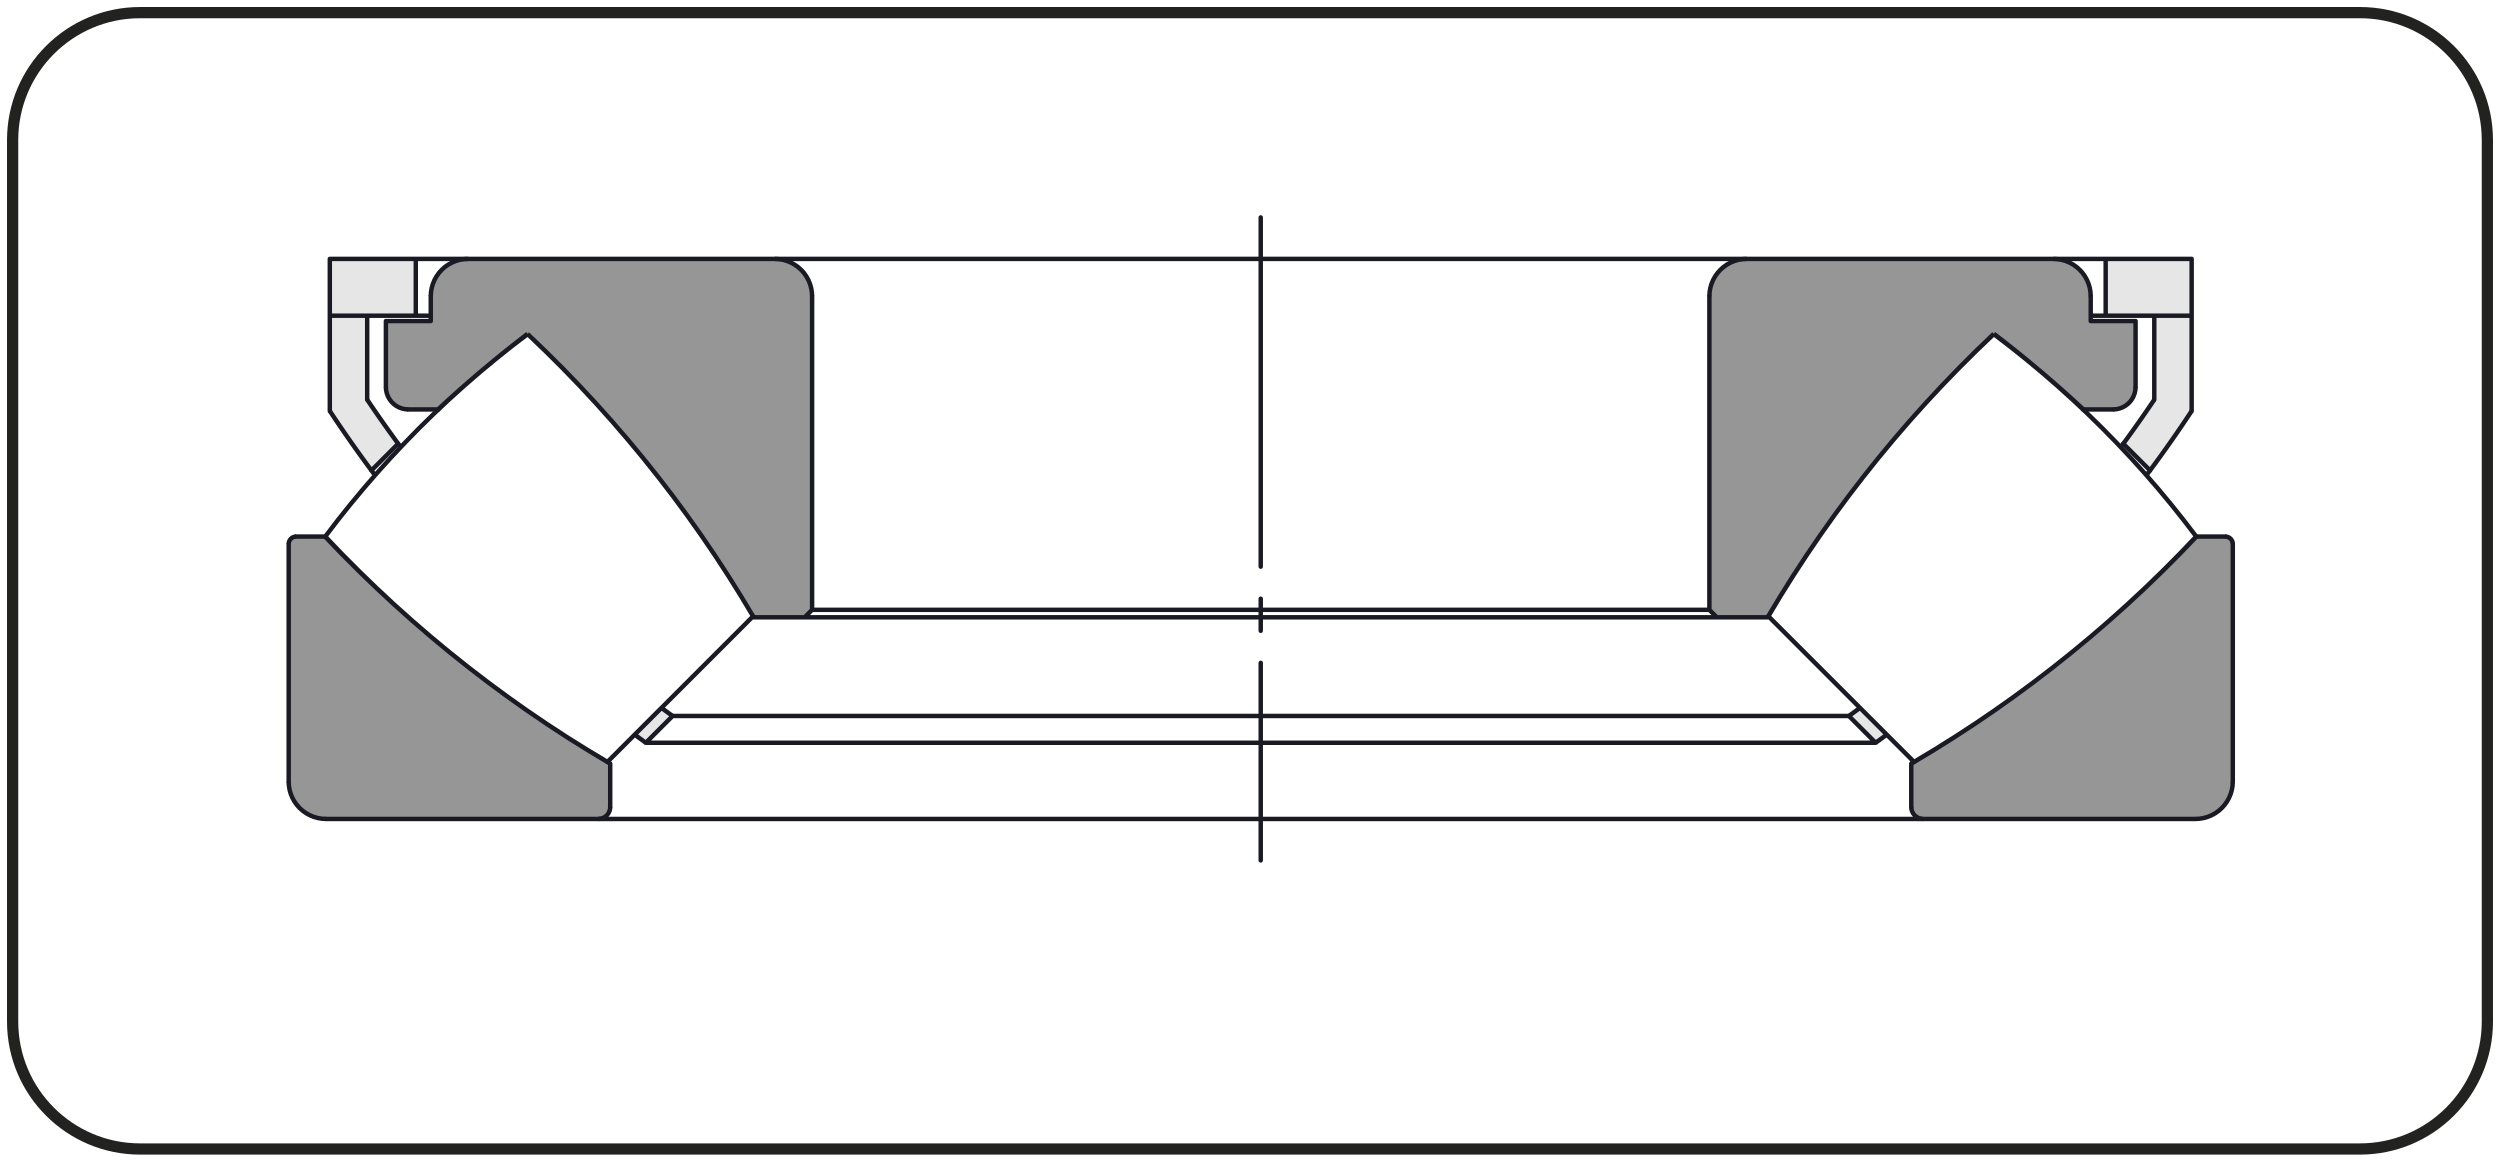
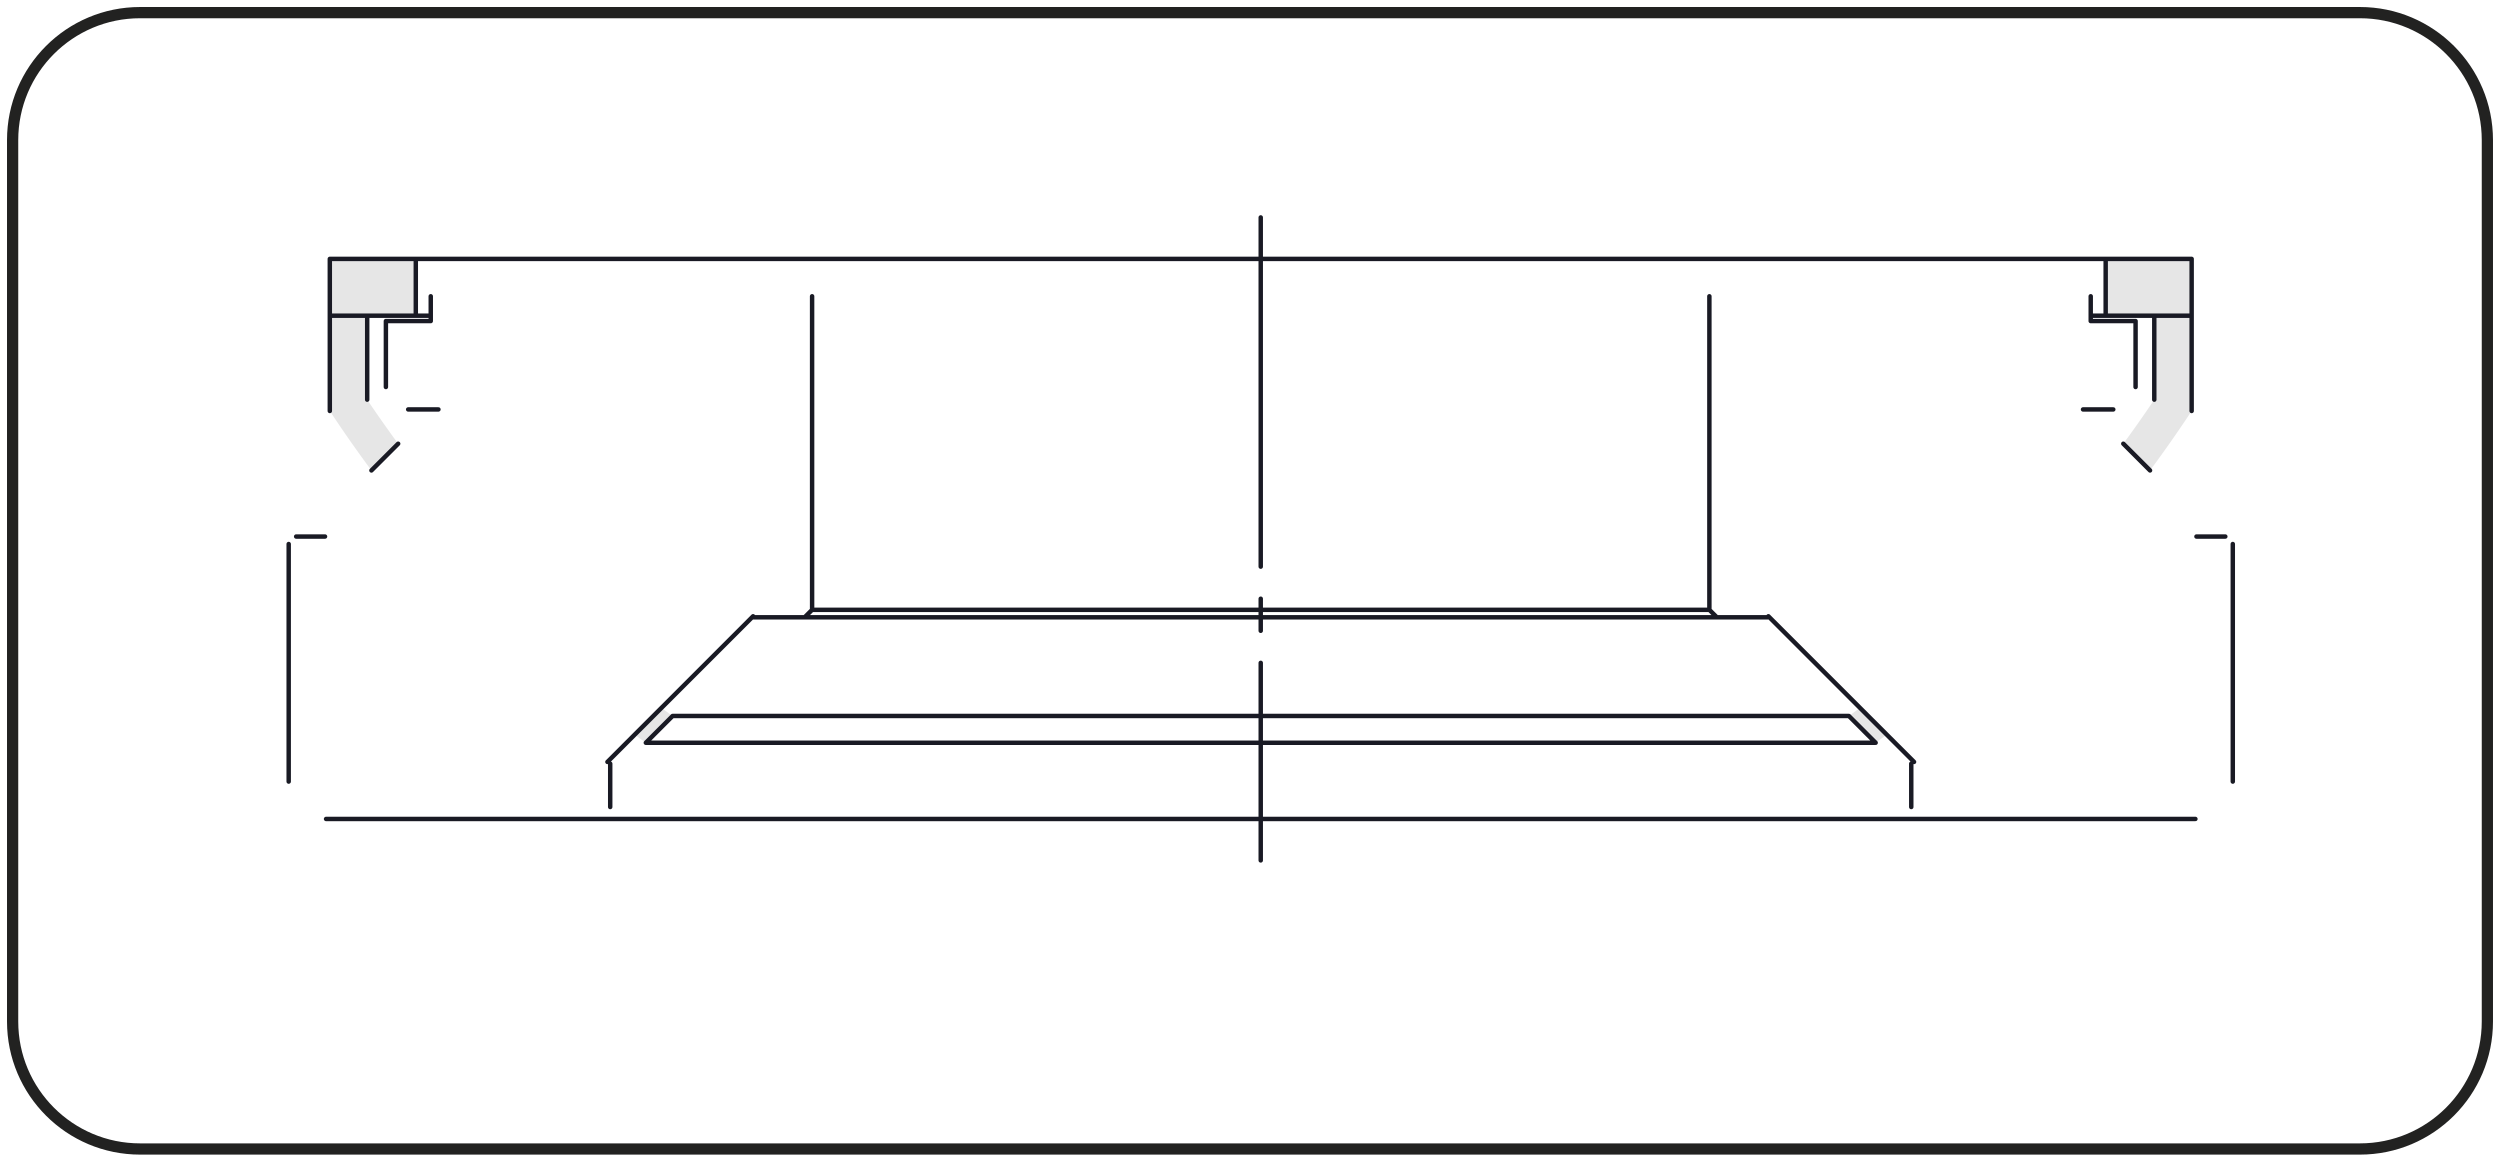
<svg xmlns="http://www.w3.org/2000/svg" version="1.1" x="0px" y="0px" width="280.63px" height="130.394px" viewBox="0 0 280.63 130.394" enable-background="new 0 0 280.63 130.394" xml:space="preserve">
  <g id="Livello_1">
    <g id="Livello_1_1_">
      <path fill="none" stroke="#222221" stroke-width="1.261" d="M15.728,1.417c-7.903,0-14.311,6.409-14.311,14.314v98.932    c0,7.905,6.408,14.314,14.311,14.314h249.174c7.903,0,14.311-6.409,14.311-14.314V15.731c0-7.905-6.408-14.314-14.311-14.314    C264.902,1.417,15.728,1.417,15.728,1.417z" />
    </g>
  </g>
  <g id="Livello_5">
    <g id="Livello_3">
-       <path fill="#969696" d="M68.497,85.724l-2.202-1.318l-2.178-1.357l-2.154-1.395l-2.129-1.433l-2.103-1.471l-2.077-1.508    l-2.049-1.545l-2.021-1.581L49.59,72.5l-1.964-1.652l-1.934-1.686l-1.904-1.721l-1.874-1.754l-1.842-1.787l-1.81-1.819    l-1.777-1.852h-3.24l-0.032,0.001l-0.032,0.002l-0.032,0.003l-0.032,0.004l-0.031,0.006l-0.032,0.007l-0.031,0.008l-0.03,0.009    l-0.03,0.011l-0.03,0.011l-0.03,0.012l-0.03,0.014l-0.028,0.015l-0.028,0.016l-0.028,0.017l-0.026,0.018l-0.026,0.019l-0.025,0.02    l-0.025,0.021l-0.024,0.021l-0.023,0.023l-0.021,0.024l-0.021,0.024l-0.02,0.025l-0.019,0.026l-0.018,0.026l-0.017,0.027    l-0.016,0.028l-0.015,0.029l-0.014,0.03l-0.012,0.03l-0.011,0.03l-0.011,0.03l-0.009,0.031l-0.008,0.031l-0.007,0.031    l-0.005,0.032l-0.005,0.032l-0.002,0.032l-0.002,0.032v0.032v26.666l0.002,0.16l0.01,0.161l0.015,0.16l0.021,0.159l0.028,0.158    l0.034,0.158l0.039,0.156L32.601,89l0.052,0.153l0.057,0.15l0.063,0.148l0.069,0.146l0.074,0.142l0.08,0.14l0.085,0.136    l0.09,0.133l0.094,0.13l0.1,0.126l0.105,0.122l0.109,0.117l0.113,0.114l0.118,0.109l0.122,0.105l0.126,0.099l0.13,0.095    l0.134,0.09l0.136,0.085l0.14,0.08l0.143,0.074l0.145,0.069l0.149,0.062l0.15,0.057l0.152,0.052l0.154,0.045l0.156,0.04    l0.158,0.034l0.158,0.027l0.159,0.021l0.16,0.016l0.16,0.009l0.161,0.003h30.552l0.052-0.001l0.051-0.003l0.052-0.005l0.051-0.007    l0.051-0.009l0.05-0.011l0.05-0.012l0.049-0.015l0.048-0.016l0.048-0.019l0.047-0.02l0.047-0.022l0.046-0.024l0.044-0.025    l0.044-0.027l0.043-0.029l0.041-0.03l0.04-0.032l0.039-0.034l0.038-0.034l0.036-0.037l0.035-0.038l0.034-0.039l0.031-0.04    l0.031-0.042l0.029-0.043l0.027-0.044l0.025-0.045l0.024-0.045l0.021-0.047l0.021-0.048l0.018-0.048l0.016-0.049l0.015-0.049    l0.012-0.049l0.011-0.051l0.008-0.05l0.007-0.052l0.005-0.051l0.002-0.052l0.001-0.051L68.497,85.724L68.497,85.724z     M91.16,33.258l-0.003-0.161l-0.009-0.161l-0.016-0.16l-0.021-0.159l-0.028-0.158l-0.034-0.158l-0.039-0.155l-0.045-0.154    l-0.052-0.153l-0.057-0.15l-0.063-0.148l-0.068-0.145l-0.074-0.143l-0.08-0.14l-0.085-0.136l-0.089-0.133l-0.095-0.13l-0.1-0.126    l-0.104-0.122l-0.109-0.117l-0.114-0.114l-0.118-0.109l-0.121-0.105l-0.126-0.099l-0.13-0.095l-0.133-0.09l-0.137-0.085    l-0.14-0.08l-0.143-0.074l-0.145-0.069l-0.148-0.062l-0.15-0.057l-0.153-0.052l-0.154-0.045l-0.156-0.04l-0.157-0.034    l-0.158-0.027l-0.159-0.021l-0.16-0.016l-0.161-0.009l-0.161-0.003H52.55l-0.161,0.003l-0.161,0.009l-0.16,0.016l-0.159,0.021    l-0.158,0.027l-0.157,0.034l-0.156,0.04l-0.154,0.045l-0.153,0.052l-0.15,0.057l-0.148,0.062l-0.145,0.069l-0.143,0.074    l-0.14,0.08l-0.137,0.085l-0.133,0.09l-0.13,0.095l-0.126,0.099l-0.121,0.105l-0.118,0.109l-0.114,0.114l-0.109,0.117    l-0.104,0.122l-0.1,0.126l-0.095,0.13l-0.089,0.133l-0.085,0.136l-0.08,0.14l-0.074,0.143l-0.068,0.145l-0.063,0.148l-0.057,0.15    l-0.051,0.153l-0.046,0.154l-0.039,0.155l-0.034,0.158l-0.028,0.158l-0.021,0.159l-0.016,0.16l-0.009,0.161l-0.003,0.161v2.782    h-5.036v7.402l0.002,0.096l0.006,0.097l0.009,0.096l0.013,0.095l0.016,0.095l0.021,0.094l0.024,0.094l0.027,0.093l0.03,0.091    l0.034,0.09l0.038,0.089l0.041,0.087l0.045,0.086l0.048,0.084l0.051,0.082l0.054,0.08l0.057,0.078l0.06,0.076l0.063,0.073    l0.065,0.071l0.068,0.068l0.071,0.066l0.073,0.062l0.076,0.06l0.078,0.057l0.08,0.053l0.082,0.051l0.084,0.048l0.086,0.045    l0.087,0.041l0.089,0.038l0.09,0.034l0.091,0.03l0.093,0.027l0.094,0.024l0.094,0.021l0.095,0.016l0.095,0.013l0.096,0.009    l0.097,0.006l0.096,0.002h3.334l1.074-0.99l1.085-0.977l1.096-0.966l1.106-0.954l1.116-0.942l1.127-0.931l1.136-0.918l1.147-0.906    l1.156-0.894l1.845,1.764l1.813,1.797l1.781,1.829l1.748,1.86l1.714,1.892l1.68,1.922l1.646,1.952l1.61,1.98l1.574,2.009    l1.539,2.037l1.502,2.064l1.464,2.091l1.427,2.117l1.389,2.142l1.35,2.166l1.311,2.19h5.716l0.84-0.84L91.16,33.258L91.16,33.258z     M250.635,61.068v-0.032l-0.002-0.032l-0.002-0.032l-0.005-0.032l-0.005-0.032l-0.007-0.031l-0.007-0.031l-0.009-0.031    l-0.011-0.03l-0.011-0.03l-0.012-0.03l-0.014-0.03l-0.015-0.029l-0.016-0.028l-0.017-0.027l-0.018-0.026l-0.019-0.026l-0.02-0.025    l-0.021-0.024l-0.022-0.024l-0.022-0.023l-0.024-0.021l-0.025-0.021l-0.025-0.02l-0.026-0.019l-0.026-0.018l-0.028-0.017    l-0.028-0.016l-0.029-0.015l-0.029-0.014l-0.03-0.012l-0.03-0.011l-0.03-0.011l-0.03-0.009l-0.031-0.008l-0.032-0.007    l-0.031-0.006l-0.032-0.004l-0.032-0.003l-0.032-0.002l-0.032-0.001h-3.24l-1.778,1.852l-1.81,1.819l-1.842,1.787l-1.874,1.754    l-1.904,1.721l-1.934,1.686l-1.964,1.652l-1.993,1.617l-2.021,1.581l-2.05,1.545l-2.076,1.508l-2.103,1.471l-2.129,1.433    l-2.154,1.395l-2.178,1.357l-2.203,1.318v4.864l0.002,0.051l0.002,0.052l0.005,0.051l0.007,0.052l0.008,0.05l0.011,0.051    l0.013,0.049l0.015,0.049l0.016,0.049l0.018,0.048l0.021,0.048l0.021,0.047l0.024,0.045l0.025,0.045l0.027,0.044l0.029,0.043    l0.03,0.042l0.032,0.04l0.034,0.039l0.035,0.038l0.036,0.037l0.038,0.034l0.039,0.034l0.04,0.032l0.041,0.03l0.043,0.029    l0.044,0.027l0.044,0.025l0.046,0.024l0.046,0.022l0.048,0.02l0.048,0.019l0.048,0.016l0.049,0.015l0.05,0.012l0.05,0.011    l0.051,0.009l0.051,0.007l0.052,0.005l0.051,0.003l0.052,0.001h30.552l0.161-0.003l0.16-0.009l0.16-0.016l0.159-0.021l0.158-0.027    l0.158-0.034l0.156-0.04l0.154-0.045l0.152-0.052l0.15-0.057l0.149-0.062l0.145-0.069l0.143-0.074l0.139-0.08l0.136-0.085    l0.134-0.09l0.13-0.095l0.126-0.099l0.122-0.105l0.118-0.109l0.113-0.114l0.109-0.117l0.105-0.122l0.1-0.126l0.094-0.13    l0.09-0.133l0.085-0.136l0.08-0.14l0.074-0.142l0.069-0.146l0.063-0.148l0.057-0.15L250.439,89l0.046-0.153l0.039-0.156    l0.034-0.158l0.027-0.158l0.022-0.159l0.015-0.16l0.01-0.161l0.002-0.16L250.635,61.068L250.635,61.068z M239.723,43.442V36.04    h-5.036v-2.782l-0.003-0.161l-0.009-0.161l-0.016-0.16l-0.021-0.159l-0.028-0.158l-0.034-0.158l-0.039-0.155l-0.046-0.154    l-0.051-0.153l-0.057-0.15l-0.063-0.148l-0.068-0.145l-0.075-0.143l-0.079-0.14l-0.085-0.136l-0.089-0.133l-0.095-0.13l-0.1-0.126    l-0.104-0.122l-0.109-0.117l-0.114-0.114l-0.118-0.109l-0.121-0.105l-0.126-0.099l-0.13-0.095l-0.133-0.09l-0.137-0.085    l-0.14-0.08l-0.143-0.074l-0.145-0.069l-0.148-0.062l-0.15-0.057l-0.153-0.052l-0.154-0.045l-0.156-0.04l-0.157-0.034    l-0.158-0.027l-0.159-0.021l-0.16-0.016l-0.161-0.009l-0.161-0.003h-34.413l-0.161,0.003l-0.161,0.009l-0.16,0.016l-0.159,0.021    l-0.158,0.027l-0.157,0.034l-0.156,0.04l-0.154,0.045l-0.153,0.052l-0.15,0.057l-0.148,0.062l-0.145,0.069l-0.143,0.074    l-0.14,0.08l-0.137,0.085l-0.133,0.09l-0.13,0.095l-0.126,0.099l-0.122,0.105l-0.117,0.109l-0.114,0.114l-0.109,0.117    l-0.104,0.122l-0.1,0.126l-0.095,0.13l-0.09,0.133l-0.085,0.136l-0.08,0.14l-0.074,0.143l-0.069,0.145l-0.062,0.148l-0.057,0.15    l-0.052,0.153l-0.045,0.154l-0.039,0.155l-0.034,0.158l-0.028,0.158l-0.021,0.159l-0.016,0.16l-0.009,0.161l-0.003,0.161v35.197    l0.84,0.84h5.698l1.315-2.189l1.353-2.165l1.391-2.141l1.429-2.116l1.466-2.09l1.503-2.064l1.54-2.037l1.575-2.009l1.609-1.982    l1.646-1.952l1.679-1.923l1.713-1.893l1.746-1.863l1.779-1.831l1.81-1.8l1.842-1.768l1.158,0.895l1.148,0.907l1.137,0.919    l1.128,0.932l1.118,0.944l1.108,0.955l1.097,0.968l1.087,0.98l1.076,0.991h3.334l0.096-0.002l0.097-0.006l0.096-0.009l0.095-0.013    l0.095-0.016l0.094-0.021l0.094-0.024l0.093-0.027l0.091-0.03l0.09-0.034l0.089-0.038l0.087-0.041l0.086-0.045l0.084-0.048    l0.082-0.051l0.08-0.053l0.078-0.057l0.075-0.06l0.073-0.062l0.071-0.066l0.069-0.068l0.065-0.071l0.063-0.073l0.06-0.076    l0.057-0.078l0.054-0.08l0.051-0.082l0.048-0.084l0.044-0.086l0.042-0.087l0.038-0.089l0.034-0.09l0.031-0.091l0.027-0.093    l0.024-0.094l0.021-0.094l0.016-0.095l0.013-0.095l0.009-0.096l0.006-0.097L239.723,43.442z" />
      <path fill="#E6E6E6" d="M238.345,49.807l3,3l0.604-0.82l0.599-0.825l0.593-0.828l0.587-0.833l0.581-0.836l0.575-0.841l0.57-0.844    l0.564-0.849V35.439V29.06h-9.653v6.379h5.456v9.423l-0.423,0.626l-0.427,0.625l-0.429,0.621l-0.433,0.619l-0.436,0.617    l-0.44,0.615l-0.443,0.612L238.345,49.807z M207.541,80.37l3.003,3.005l0.157-0.114l0.156-0.113l0.156-0.114l0.156-0.113    l0.156-0.114l0.156-0.115l0.155-0.114l0.155-0.115l-3.005-3.005l-0.155,0.115l-0.155,0.114l-0.155,0.115l-0.156,0.114    l-0.156,0.114l-0.156,0.113l-0.156,0.113L207.541,80.37z M41.694,52.808l3-3l-0.446-0.61l-0.443-0.612l-0.439-0.615l-0.437-0.617    l-0.433-0.619l-0.43-0.621l-0.426-0.625l-0.423-0.626v-9.423h5.456V29.06h-9.652v6.379v10.692l0.563,0.849l0.57,0.844l0.575,0.841    l0.581,0.836l0.588,0.833l0.593,0.828l0.599,0.825L41.694,52.808z M74.253,79.458l-3.005,3.005l0.156,0.115l0.155,0.114    l0.155,0.115l0.156,0.114l0.156,0.113l0.156,0.114l0.156,0.113l0.157,0.114l3.004-3.005l-0.157-0.113l-0.156-0.113L75.03,80.03    l-0.156-0.114l-0.155-0.114l-0.156-0.115l-0.155-0.114L74.253,79.458z" />
    </g>
  </g>
  <g id="Livello_4">
    <g id="Livello_4_2_">
      <line fill="none" stroke="#191A24" stroke-width="0.5" stroke-linecap="round" stroke-linejoin="round" stroke-miterlimit="10" stroke-dasharray="43.2,3.6,3.6,3.6" stroke-dashoffset="4" x1="141.52" y1="24.407" x2="141.52" y2="96.583" />
      <path fill="none" stroke="#191A24" stroke-width="0.5" stroke-linecap="round" stroke-linejoin="round" stroke-miterlimit="10" d="    M48.353,36.04h-5.036 M46.674,35.44h1.678 M46.674,29.061h5.875 M141.52,68.454H91.16 M72.496,83.376h69.024 M141.52,80.371H75.5     M72.496,83.376l3.004-3.005 M46.674,35.44h-9.652 M46.674,29.061h-9.652 M41.694,52.809l3.001-3.001 M84.536,69.177l-16.35,16.35     M49.214,45.96H45.82 M141.52,69.294H84.622 M141.52,29.061H52.55 M36.485,60.228h-3.24 M141.52,91.93H36.602 M90.32,69.294    l0.84-0.84 M91.16,33.257v35.197 M32.406,61.068v26.665 M48.353,33.257v2.783 M68.497,85.724v4.864 M43.317,36.04v7.402     M37.022,29.061v17.071 M46.674,29.061v6.379 M41.218,35.44v9.423 M234.688,36.04h5.036 M236.366,35.44h-1.678 M236.366,29.061    h-5.875 M141.52,68.454h50.361 M210.544,83.376H141.52 M141.52,80.371h66.02 M210.544,83.376l-3.004-3.005 M236.366,35.44h9.652     M236.366,29.061h9.652 M241.346,52.809l-3.001-3.001 M198.505,69.177l16.35,16.35 M233.825,45.96h3.395 M141.52,69.294h56.898     M141.52,29.061h88.97 M246.556,60.228h3.24 M141.52,91.93h104.918 M192.72,69.294l-0.84-0.84 M191.881,33.257v35.197     M250.635,61.068v26.665 M234.688,33.257v2.783 M214.543,85.724v4.864 M239.723,36.04v7.402 M246.018,29.061v17.071     M236.366,29.061v6.379 M241.822,35.44v9.423 M68.186,85.527l16.35-16.35 M72.496,83.376l3.004-3.005 M74.254,79.458l-3.005,3.005     M41.218,44.863V35.44 M41.694,52.809l3.001-3.001 M37.022,35.44v10.691 M46.674,35.44v-6.379 M46.674,35.44h-5.456     M37.022,29.061v6.379 M46.674,29.061h-9.652 M211.791,82.463l-3.005-3.005 M207.541,80.371l3.004,3.005 M246.018,46.131V35.44     M238.345,49.807l3.001,3.001 M241.822,35.44v9.423 M246.018,35.44v-6.379 M236.366,35.44h5.456 M236.366,29.061v6.379     M246.018,29.061h-9.652 M198.505,69.177l16.35,16.35 M68.497,90.588v-4.864 M36.602,91.93h30.552 M32.406,61.068v26.665     M36.485,60.228h-3.24 M91.16,68.454V33.257 M90.32,69.294l0.84-0.84 M84.604,69.294h5.716 M45.835,45.96h3.334 M43.317,36.04    v7.402 M48.353,36.04h-5.036 M48.353,33.257v2.783 M86.963,29.061H52.55 M250.635,87.733V61.068 M215.886,91.93h30.552     M214.543,85.724v4.864 M249.796,60.228h-3.24 M239.723,43.442V36.04 M233.872,45.96h3.334 M192.72,69.294h5.698 M191.881,68.454    l0.84,0.84 M191.881,33.257v35.197 M230.491,29.061h-34.413 M234.688,36.04v-2.783 M239.723,36.04h-5.036" />
-       <path fill="none" stroke="#191A24" stroke-width="0.5" stroke-miterlimit="10" d="M71.249,82.463l0.155,0.115l0.155,0.115    l0.156,0.114l0.156,0.114l0.155,0.114l0.156,0.113l0.157,0.114l0.156,0.113 M37.021,46.131l0.611,0.918l0.617,0.914l0.624,0.91    l0.632,0.904l0.638,0.899l0.645,0.895l0.652,0.89l0.658,0.886 M41.218,44.863l0.457,0.676l0.46,0.673l0.465,0.67l0.469,0.667    l0.472,0.666l0.476,0.662l0.48,0.659l0.483,0.657 M74.253,79.458l0.155,0.115l0.155,0.114l0.156,0.115l0.155,0.114l0.156,0.114    l0.156,0.113l0.157,0.113l0.156,0.113 M59.225,37.47l-1.302,1.007L56.634,39.5l-1.277,1.039l-1.264,1.054l-1.252,1.069    l-1.238,1.084l-1.225,1.099l-1.211,1.115 M59.232,37.502l-1.829,1.4l-1.799,1.437l-1.77,1.473l-1.74,1.508l-1.71,1.544    l-1.677,1.577l-1.645,1.612L45.452,49.7l-1.578,1.677l-1.544,1.709l-1.508,1.74l-1.473,1.77l-1.437,1.8l-1.399,1.829     M84.535,69.177l-1.397-2.324l-1.44-2.298l-1.484-2.269l-1.526-2.241l-1.569-2.212l-1.611-2.181L73.855,53.5l-1.692-2.118    l-1.732-2.086l-1.772-2.053l-1.81-2.018L65,43.239l-1.886-1.948l-1.923-1.912l-1.959-1.876 M36.512,60.224l1.875,1.959    l1.912,1.922l1.948,1.886l1.984,1.849l2.019,1.81l2.053,1.772l2.086,1.732l2.119,1.692l2.15,1.652l2.181,1.611l2.212,1.569    l2.241,1.526l2.269,1.484l2.298,1.44l2.324,1.397 M36.484,60.228l1.897,1.974l1.934,1.938l1.971,1.9l2.006,1.863l2.041,1.824    l2.075,1.785l2.109,1.746l2.141,1.705l2.173,1.664l2.204,1.623l2.235,1.581l2.264,1.538l2.293,1.495l2.322,1.451l2.348,1.407     M43.316,43.441l0.025,0.359l0.077,0.351l0.126,0.336l0.172,0.315l0.216,0.288l0.254,0.254l0.288,0.216l0.315,0.172l0.336,0.126    l0.351,0.076l0.358,0.026 M52.549,29.06l-0.469,0.027l-0.465,0.079l-0.452,0.13l-0.435,0.181l-0.411,0.227l-0.384,0.272    l-0.351,0.313l-0.313,0.351l-0.272,0.383l-0.227,0.412l-0.18,0.435l-0.13,0.452l-0.079,0.464l-0.026,0.47 M32.405,87.733    l0.026,0.47l0.079,0.464l0.13,0.452l0.18,0.435l0.228,0.412l0.272,0.383l0.313,0.351l0.35,0.313l0.384,0.272l0.412,0.227    l0.435,0.181l0.452,0.13l0.464,0.079l0.47,0.027 M33.245,60.228l-0.164,0.016l-0.158,0.048l-0.145,0.077l-0.127,0.104    l-0.104,0.127l-0.077,0.145l-0.048,0.158l-0.016,0.164 M67.153,91.93l0.263-0.026l0.252-0.076l0.232-0.124l0.204-0.167    l0.167-0.204l0.124-0.232l0.076-0.252l0.026-0.262 M91.159,33.257l-0.026-0.47l-0.079-0.464l-0.13-0.452l-0.18-0.435l-0.228-0.412    l-0.272-0.383l-0.314-0.351l-0.35-0.313l-0.384-0.272l-0.412-0.227l-0.434-0.181l-0.453-0.13l-0.464-0.079l-0.469-0.027     M210.544,83.376l0.156-0.113l0.156-0.114l0.156-0.113l0.156-0.114l0.156-0.114l0.155-0.114l0.155-0.115l0.155-0.115     M240.941,53.349l0.659-0.886l0.652-0.89l0.645-0.895l0.638-0.899l0.631-0.904l0.625-0.91l0.617-0.914l0.611-0.918     M238.059,50.193l0.484-0.657l0.479-0.659l0.476-0.662l0.473-0.666l0.469-0.667l0.464-0.67l0.46-0.673l0.456-0.676 M207.541,80.37    l0.156-0.113l0.156-0.113l0.156-0.113l0.156-0.114l0.156-0.114l0.155-0.115l0.155-0.114l0.155-0.115 M223.814,37.47l-1.965,1.886    l-1.928,1.923l-1.892,1.96l-1.854,1.994l-1.817,2.029l-1.778,2.063l-1.738,2.096l-1.699,2.129l-1.658,2.16l-1.618,2.191    l-1.576,2.221l-1.533,2.251l-1.49,2.279l-1.448,2.307l-1.403,2.333 M233.872,45.96l-1.212-1.115l-1.224-1.099l-1.238-1.084    l-1.251-1.069l-1.264-1.054l-1.277-1.039l-1.289-1.023l-1.302-1.007 M246.528,60.224l-1.4-1.829l-1.436-1.8l-1.473-1.77    l-1.508-1.74l-1.544-1.709l-1.578-1.677l-1.612-1.646l-1.645-1.612l-1.678-1.577l-1.709-1.544l-1.74-1.508l-1.77-1.473l-1.8-1.437    l-1.829-1.4 M223.807,37.502l-1.958,1.876l-1.923,1.912l-1.886,1.948l-1.848,1.984l-1.81,2.018l-1.772,2.053l-1.732,2.086    l-1.693,2.118l-1.652,2.151l-1.61,2.181l-1.569,2.212l-1.527,2.241l-1.484,2.269l-1.44,2.298l-1.396,2.324 M214.854,85.527    l2.325-1.397l2.297-1.44l2.27-1.484l2.241-1.526l2.212-1.569l2.181-1.611l2.15-1.652l2.119-1.692l2.086-1.732l2.053-1.772    l2.019-1.81l1.984-1.849l1.949-1.886l1.912-1.922l1.875-1.959 M214.543,85.723l2.348-1.407l2.321-1.451l2.293-1.495l2.265-1.538    l2.235-1.581l2.204-1.623l2.173-1.664l2.141-1.705l2.108-1.746l2.076-1.785l2.041-1.824l2.006-1.863l1.971-1.9l1.934-1.938    l1.897-1.974 M237.205,45.96l0.359-0.026l0.351-0.076l0.336-0.126l0.315-0.172l0.287-0.216l0.254-0.254l0.215-0.288l0.172-0.315    l0.126-0.336l0.076-0.351l0.025-0.359 M234.687,33.257l-0.026-0.47l-0.079-0.464l-0.13-0.452l-0.18-0.435l-0.228-0.412    l-0.272-0.383l-0.314-0.351l-0.35-0.313l-0.384-0.272l-0.412-0.227l-0.435-0.181l-0.452-0.13l-0.464-0.079l-0.47-0.027     M246.438,91.93l0.47-0.027l0.464-0.079l0.452-0.13l0.435-0.181l0.412-0.227l0.383-0.272l0.351-0.313l0.314-0.351l0.272-0.383    l0.227-0.412l0.181-0.435l0.13-0.452l0.08-0.464l0.026-0.47 M250.635,61.068l-0.016-0.164l-0.048-0.158l-0.078-0.145l-0.104-0.127    l-0.127-0.104l-0.145-0.077l-0.158-0.048l-0.163-0.016 M214.543,90.587l0.025,0.262l0.076,0.252l0.125,0.232l0.167,0.204    l0.204,0.167l0.232,0.124l0.252,0.076l0.262,0.026 M196.077,29.06l-0.47,0.027l-0.464,0.079l-0.452,0.13l-0.435,0.181    l-0.412,0.227l-0.383,0.272l-0.351,0.313l-0.313,0.351l-0.272,0.383l-0.227,0.412l-0.181,0.435l-0.13,0.452l-0.079,0.464    l-0.027,0.47 M36.512,60.224l1.875,1.959l1.912,1.922l1.948,1.886l1.984,1.849l2.019,1.81l2.053,1.772l2.086,1.732l2.119,1.692    l2.15,1.652l2.181,1.611l2.212,1.569l2.241,1.526l2.269,1.484l2.298,1.44l2.324,1.397 M59.232,37.502l-1.829,1.4l-1.799,1.437    l-1.77,1.473l-1.74,1.508l-1.71,1.544l-1.677,1.577l-1.645,1.612L45.452,49.7l-1.578,1.677l-1.544,1.709l-1.508,1.74l-1.473,1.77    l-1.437,1.8l-1.399,1.829 M84.535,69.177l-1.397-2.324l-1.44-2.298l-1.484-2.269l-1.526-2.241l-1.569-2.212l-1.611-2.181    L73.855,53.5l-1.692-2.118l-1.732-2.086l-1.772-2.053l-1.81-2.018L65,43.239l-1.886-1.948l-1.923-1.912l-1.959-1.876     M71.249,82.463l0.156,0.115l0.155,0.114l0.156,0.115l0.155,0.114l0.156,0.114l0.156,0.113l0.157,0.113l0.156,0.114 M75.499,80.37    l-0.156-0.113l-0.157-0.113L75.03,80.03l-0.156-0.114l-0.155-0.114l-0.156-0.115l-0.155-0.114l-0.155-0.115 M44.695,49.807    l-0.446-0.61l-0.442-0.612l-0.44-0.615l-0.437-0.617l-0.433-0.619l-0.43-0.621l-0.426-0.625l-0.423-0.626 M37.021,46.131    l0.563,0.849l0.57,0.844l0.575,0.841l0.581,0.836l0.588,0.833l0.593,0.828l0.599,0.825l0.605,0.82 M210.544,83.376l0.156-0.114    l0.156-0.113l0.156-0.113l0.156-0.114l0.156-0.114l0.156-0.115l0.155-0.114l0.155-0.115 M208.786,79.458l-0.155,0.115    l-0.155,0.114l-0.155,0.115l-0.156,0.114l-0.156,0.114l-0.156,0.113l-0.156,0.113l-0.156,0.113 M241.345,52.808l0.605-0.82    l0.598-0.825l0.593-0.828l0.587-0.833l0.581-0.836l0.575-0.841l0.57-0.844l0.564-0.849 M241.821,44.863l-0.423,0.626l-0.427,0.625    l-0.429,0.621l-0.433,0.619l-0.436,0.617l-0.44,0.615l-0.443,0.612l-0.446,0.61 M223.807,37.502l-1.958,1.876l-1.923,1.912    l-1.886,1.948l-1.848,1.984l-1.81,2.018l-1.772,2.053l-1.732,2.086l-1.693,2.118l-1.652,2.151l-1.61,2.181l-1.569,2.212    l-1.527,2.241l-1.484,2.269l-1.44,2.298l-1.396,2.324 M246.528,60.224l-1.4-1.829l-1.436-1.8l-1.473-1.77l-1.508-1.74    l-1.544-1.709l-1.578-1.677l-1.612-1.646l-1.645-1.612l-1.678-1.577l-1.709-1.544l-1.74-1.508l-1.77-1.473l-1.8-1.437l-1.829-1.4     M214.854,85.527l2.325-1.397l2.297-1.44l2.27-1.484l2.241-1.526l2.212-1.569l2.181-1.611l2.15-1.652l2.119-1.692l2.086-1.732    l2.053-1.772l2.019-1.81l1.984-1.849l1.949-1.886l1.912-1.922l1.875-1.959 M68.497,85.723l-2.348-1.407l-2.322-1.451l-2.293-1.495    l-2.264-1.538l-2.235-1.581l-2.204-1.623l-2.173-1.664l-2.141-1.705l-2.109-1.746l-2.075-1.785l-2.041-1.824l-2.006-1.863    l-1.971-1.9l-1.934-1.938l-1.897-1.974 M67.153,91.93l0.263-0.026l0.252-0.076l0.232-0.124l0.204-0.167l0.167-0.204l0.124-0.232    l0.076-0.252l0.026-0.262 M32.405,87.733l0.026,0.47l0.079,0.464l0.13,0.452l0.18,0.435l0.228,0.412l0.272,0.383l0.313,0.351    l0.35,0.313l0.384,0.272l0.412,0.227l0.435,0.181l0.452,0.13l0.464,0.079l0.47,0.027 M33.245,60.228l-0.164,0.016l-0.158,0.048    l-0.145,0.077l-0.127,0.104l-0.104,0.127l-0.077,0.145l-0.048,0.158l-0.016,0.164 M59.21,37.482l1.967,1.883l1.93,1.92    l1.894,1.957l1.856,1.993l1.818,2.027l1.778,2.062l1.739,2.095l1.699,2.128l1.658,2.16l1.616,2.191l1.574,2.222l1.531,2.251    l1.489,2.28l1.444,2.309l1.4,2.335 M49.168,45.96l1.21-1.113L51.6,43.75l1.237-1.083l1.249-1.068l1.262-1.052l1.275-1.037    l1.288-1.021l1.299-1.006 M43.316,43.441l0.025,0.359l0.077,0.351l0.126,0.336l0.172,0.315l0.216,0.288l0.254,0.254l0.288,0.216    l0.315,0.172l0.336,0.126l0.351,0.076l0.358,0.026 M52.549,29.06l-0.469,0.027l-0.465,0.079l-0.452,0.13l-0.435,0.181    l-0.411,0.227l-0.384,0.272l-0.351,0.313l-0.313,0.351l-0.272,0.383l-0.227,0.412l-0.18,0.435l-0.13,0.452l-0.079,0.464    l-0.026,0.47 M91.159,33.257l-0.026-0.47l-0.079-0.464l-0.13-0.452l-0.18-0.435l-0.228-0.412l-0.272-0.383l-0.314-0.351    l-0.35-0.313l-0.384-0.272l-0.412-0.227l-0.434-0.181l-0.453-0.13l-0.464-0.079l-0.469-0.027 M246.438,91.93l0.47-0.027    l0.464-0.079l0.452-0.13l0.435-0.181l0.412-0.227l0.383-0.272l0.351-0.313l0.314-0.351l0.272-0.383l0.227-0.412l0.181-0.435    l0.13-0.452l0.08-0.464l0.026-0.47 M214.543,90.587l0.025,0.262l0.076,0.252l0.125,0.232l0.167,0.204l0.204,0.167l0.232,0.124    l0.252,0.076l0.262,0.026 M246.555,60.228l-1.897,1.974l-1.934,1.938l-1.97,1.9l-2.006,1.863l-2.041,1.824l-2.076,1.785    l-2.108,1.746l-2.141,1.705l-2.173,1.664l-2.204,1.623l-2.235,1.581l-2.265,1.538l-2.293,1.495l-2.321,1.451l-2.348,1.407     M250.635,61.068l-0.016-0.164l-0.048-0.158l-0.078-0.145l-0.104-0.127l-0.127-0.104l-0.145-0.077l-0.158-0.048l-0.163-0.016     M237.205,45.96l0.359-0.026l0.351-0.076l0.336-0.126l0.315-0.172l0.287-0.216l0.254-0.254l0.215-0.288l0.172-0.315l0.126-0.336    l0.076-0.351l0.025-0.359 M223.814,37.47l1.302,1.007l1.289,1.023l1.277,1.039l1.264,1.054l1.251,1.069l1.238,1.084l1.224,1.099    l1.212,1.115 M198.419,69.293l1.403-2.333l1.448-2.307l1.49-2.279l1.533-2.251l1.576-2.221l1.618-2.191l1.658-2.16l1.699-2.129    l1.738-2.096l1.778-2.063l1.817-2.029l1.854-1.994l1.892-1.96l1.928-1.923l1.965-1.886 M196.077,29.06l-0.47,0.027l-0.464,0.079    l-0.452,0.13l-0.435,0.181l-0.412,0.227l-0.383,0.272l-0.351,0.313l-0.313,0.351l-0.272,0.383l-0.227,0.412l-0.181,0.435    l-0.13,0.452l-0.079,0.464l-0.027,0.47 M234.687,33.257l-0.026-0.47l-0.079-0.464l-0.13-0.452l-0.18-0.435l-0.228-0.412    l-0.272-0.383l-0.314-0.351l-0.35-0.313l-0.384-0.272l-0.412-0.227l-0.435-0.181l-0.452-0.13l-0.464-0.079l-0.47-0.027" />
    </g>
  </g>
</svg>